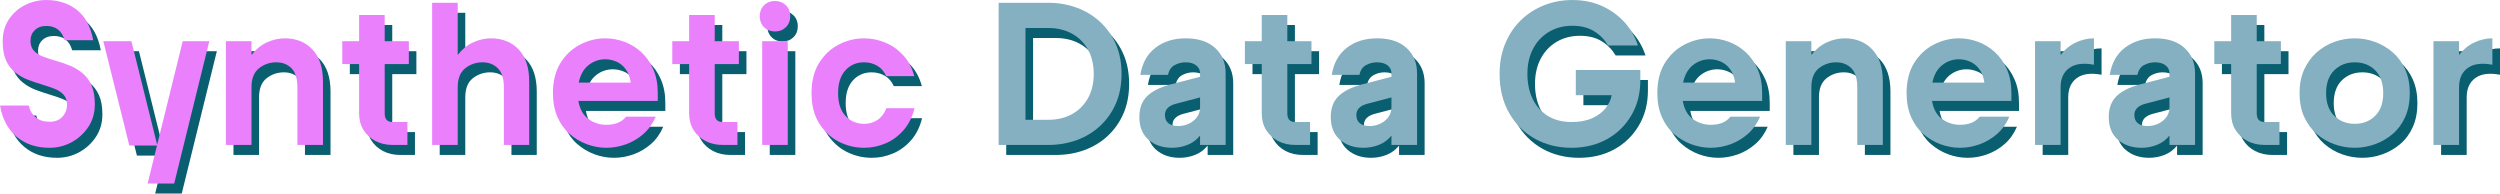
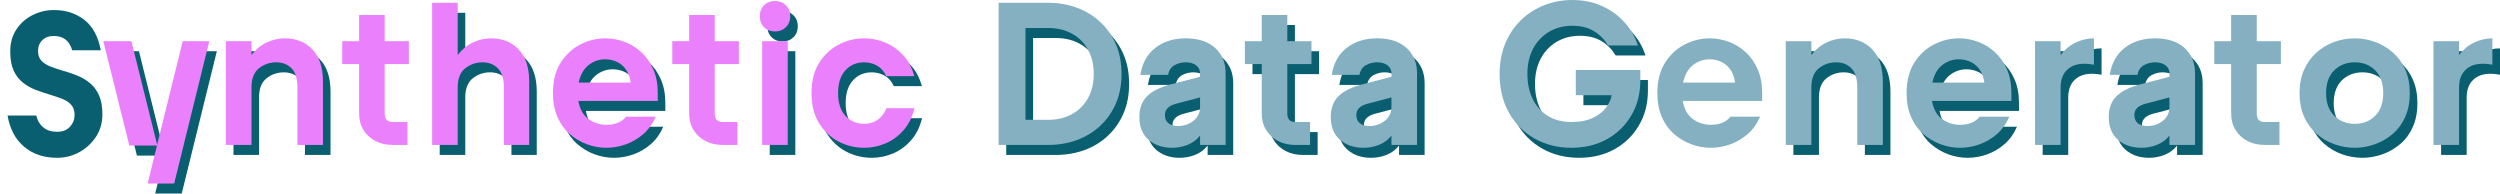
<svg xmlns="http://www.w3.org/2000/svg" zoomAndPan="magnify" preserveAspectRatio="xMidYMid meet" version="1.0" viewBox="5.14 44.92 438.29 33.93">
  <defs>
    <g />
  </defs>
  <g fill="#095f70" fill-opacity="1">
    <g transform="translate(5.403, 72.086)">
      <g>
        <path d="M 9.75 0.5 C 7.426 0.5 5.5 -0.145 3.969 -1.438 C 2.438 -2.727 1.469 -4.551 1.062 -6.906 L 6.094 -6.906 C 6.301 -6.031 6.711 -5.336 7.328 -4.828 C 7.941 -4.316 8.75 -4.062 9.75 -4.062 C 10.727 -4.062 11.484 -4.359 12.016 -4.953 C 12.547 -5.547 12.812 -6.234 12.812 -7.016 C 12.812 -7.773 12.609 -8.375 12.203 -8.812 C 11.805 -9.25 11.27 -9.598 10.594 -9.859 C 9.914 -10.117 9.176 -10.367 8.375 -10.609 C 7.582 -10.848 6.781 -11.117 5.969 -11.422 C 5.164 -11.734 4.426 -12.156 3.75 -12.688 C 3.07 -13.219 2.531 -13.922 2.125 -14.797 C 1.727 -15.68 1.531 -16.801 1.531 -18.156 C 1.531 -19.645 1.895 -20.938 2.625 -22.031 C 3.363 -23.125 4.312 -23.957 5.469 -24.531 C 6.633 -25.113 7.875 -25.406 9.188 -25.406 C 11.27 -25.406 13.047 -24.832 14.516 -23.688 C 15.992 -22.539 16.957 -20.766 17.406 -18.359 L 12.391 -18.359 C 11.91 -20.023 10.844 -20.859 9.188 -20.859 C 8.332 -20.859 7.656 -20.613 7.156 -20.125 C 6.656 -19.645 6.406 -19.023 6.406 -18.266 C 6.406 -17.523 6.602 -16.941 7 -16.516 C 7.406 -16.086 7.945 -15.742 8.625 -15.484 C 9.301 -15.223 10.035 -14.977 10.828 -14.75 C 11.629 -14.531 12.43 -14.258 13.234 -13.938 C 14.047 -13.613 14.789 -13.176 15.469 -12.625 C 16.145 -12.082 16.68 -11.375 17.078 -10.5 C 17.484 -9.625 17.688 -8.5 17.688 -7.125 C 17.688 -5.625 17.305 -4.301 16.547 -3.156 C 15.785 -2.02 14.805 -1.125 13.609 -0.469 C 12.41 0.176 11.125 0.5 9.75 0.5 Z M 9.75 0.5 " />
      </g>
    </g>
  </g>
  <g fill="#095f70" fill-opacity="1">
    <g transform="translate(24.157, 72.086)">
      <g>
        <path d="M 8.188 6.766 L 9.828 0.109 L 4.984 0.109 L 0.422 -18.188 L 5.344 -18.188 L 9.859 -0.031 L 14.344 -18.188 L 19 -18.188 L 12.844 6.766 Z M 8.188 6.766 " />
      </g>
    </g>
  </g>
  <g fill="#095f70" fill-opacity="1">
    <g transform="translate(43.587, 72.086)">
      <g>
        <path d="M 15.016 -10.109 C 15.016 -11.629 14.672 -12.738 13.984 -13.438 C 13.297 -14.133 12.406 -14.484 11.312 -14.484 C 10.176 -14.484 9.164 -14.133 8.281 -13.438 C 7.406 -12.738 6.969 -11.629 6.969 -10.109 L 6.969 0 L 2.484 0 L 2.484 -18.188 L 6.969 -18.188 L 6.969 -15.766 C 7.707 -16.742 8.594 -17.473 9.625 -17.953 C 10.656 -18.441 11.719 -18.688 12.812 -18.688 C 14.801 -18.688 16.41 -18.039 17.641 -16.75 C 18.879 -15.457 19.5 -13.578 19.5 -11.109 L 19.5 0 L 15.016 0 Z M 15.016 -10.109 " />
      </g>
    </g>
  </g>
  <g fill="#095f70" fill-opacity="1">
    <g transform="translate(65.579, 72.086)">
      <g>
-         <path d="M 9.719 0 C 8.602 0 7.598 -0.227 6.703 -0.688 C 5.816 -1.156 5.117 -1.801 4.609 -2.625 C 4.098 -3.457 3.844 -4.422 3.844 -5.516 L 3.844 -14.172 L 0.891 -14.172 L 0.891 -18.188 L 3.844 -18.188 L 3.844 -22.781 L 8.328 -22.781 L 8.328 -18.188 L 12.562 -18.188 L 12.562 -14.172 L 8.328 -14.172 L 8.328 -5.516 C 8.328 -4.516 8.789 -4.016 9.719 -4.016 L 12.312 -4.016 L 12.312 0 Z M 9.719 0 " />
-       </g>
+         </g>
    </g>
  </g>
  <g fill="#095f70" fill-opacity="1">
    <g transform="translate(79.742, 72.086)">
      <g>
        <path d="M 15.062 -10.109 C 15.062 -11.629 14.707 -12.738 14 -13.438 C 13.301 -14.133 12.406 -14.484 11.312 -14.484 C 10.176 -14.484 9.164 -14.133 8.281 -13.438 C 7.406 -12.738 6.969 -11.629 6.969 -10.109 L 6.969 0 L 2.484 0 L 2.484 -24.922 L 6.969 -24.922 L 6.969 -15.766 C 7.707 -16.742 8.594 -17.473 9.625 -17.953 C 10.656 -18.441 11.719 -18.688 12.812 -18.688 C 14.801 -18.688 16.41 -18.039 17.641 -16.75 C 18.879 -15.457 19.5 -13.578 19.5 -11.109 L 19.5 0 L 15.062 0 Z M 15.062 -10.109 " />
      </g>
    </g>
  </g>
  <g fill="#095f70" fill-opacity="1">
    <g transform="translate(101.735, 72.086)">
      <g>
        <path d="M 11.031 0.5 C 9.875 0.5 8.734 0.289 7.609 -0.125 C 6.492 -0.539 5.484 -1.145 4.578 -1.938 C 3.68 -2.727 2.973 -3.723 2.453 -4.922 C 1.93 -6.129 1.672 -7.516 1.672 -9.078 C 1.672 -11.191 2.113 -12.957 3 -14.375 C 3.895 -15.801 5.039 -16.875 6.438 -17.594 C 7.844 -18.32 9.316 -18.688 10.859 -18.688 C 11.992 -18.688 13.109 -18.484 14.203 -18.078 C 15.297 -17.672 16.281 -17.066 17.156 -16.266 C 18.031 -15.461 18.727 -14.469 19.25 -13.281 C 19.781 -12.094 20.047 -10.703 20.047 -9.109 L 20.047 -7.719 L 6.125 -7.719 C 6.383 -6.27 6.977 -5.207 7.906 -4.531 C 8.832 -3.863 9.875 -3.531 11.031 -3.531 C 12.602 -3.531 13.754 -4.004 14.484 -4.953 L 19.688 -4.953 C 19.164 -3.734 18.445 -2.723 17.531 -1.922 C 16.613 -1.117 15.594 -0.516 14.469 -0.109 C 13.344 0.297 12.195 0.5 11.031 0.5 Z M 6.188 -10.922 L 15.312 -10.922 C 15.164 -11.922 14.859 -12.723 14.391 -13.328 C 13.93 -13.93 13.383 -14.363 12.75 -14.625 C 12.125 -14.883 11.492 -15.016 10.859 -15.016 C 9.766 -15.016 8.785 -14.676 7.922 -14 C 7.055 -13.32 6.477 -12.297 6.188 -10.922 Z M 6.188 -10.922 " />
      </g>
    </g>
  </g>
  <g fill="#095f70" fill-opacity="1">
    <g transform="translate(123.442, 72.086)">
      <g>
-         <path d="M 9.719 0 C 8.602 0 7.598 -0.227 6.703 -0.688 C 5.816 -1.156 5.117 -1.801 4.609 -2.625 C 4.098 -3.457 3.844 -4.422 3.844 -5.516 L 3.844 -14.172 L 0.891 -14.172 L 0.891 -18.188 L 3.844 -18.188 L 3.844 -22.781 L 8.328 -22.781 L 8.328 -18.188 L 12.562 -18.188 L 12.562 -14.172 L 8.328 -14.172 L 8.328 -5.516 C 8.328 -4.516 8.789 -4.016 9.719 -4.016 L 12.312 -4.016 L 12.312 0 Z M 9.719 0 " />
-       </g>
+         </g>
    </g>
  </g>
  <g fill="#095f70" fill-opacity="1">
    <g transform="translate(137.605, 72.086)">
      <g>
        <path d="M 2.484 0 L 2.484 -18.188 L 6.969 -18.188 L 6.969 0 Z M 2.062 -22.562 C 2.062 -23.344 2.312 -23.984 2.812 -24.484 C 3.312 -24.984 3.953 -25.234 4.734 -25.234 C 5.492 -25.234 6.129 -24.984 6.641 -24.484 C 7.148 -23.984 7.406 -23.344 7.406 -22.562 C 7.406 -21.781 7.148 -21.141 6.641 -20.641 C 6.129 -20.141 5.492 -19.891 4.734 -19.891 C 3.953 -19.891 3.312 -20.141 2.812 -20.641 C 2.312 -21.141 2.062 -21.781 2.062 -22.562 Z M 2.062 -22.562 " />
      </g>
    </g>
  </g>
  <g fill="#095f70" fill-opacity="1">
    <g transform="translate(147.071, 72.086)">
      <g>
        <path d="M 10.891 0.5 C 9.328 0.5 7.844 0.141 6.438 -0.578 C 5.039 -1.305 3.895 -2.379 3 -3.797 C 2.113 -5.223 1.672 -6.984 1.672 -9.078 C 1.672 -11.191 2.113 -12.957 3 -14.375 C 3.895 -15.801 5.039 -16.875 6.438 -17.594 C 7.844 -18.32 9.328 -18.688 10.891 -18.688 C 12.148 -18.688 13.375 -18.441 14.562 -17.953 C 15.75 -17.473 16.797 -16.742 17.703 -15.766 C 18.617 -14.797 19.281 -13.562 19.688 -12.062 L 14.766 -12.062 C 14.391 -12.895 13.859 -13.504 13.172 -13.891 C 12.484 -14.285 11.723 -14.484 10.891 -14.484 C 9.555 -14.484 8.461 -14.016 7.609 -13.078 C 6.754 -12.141 6.328 -10.805 6.328 -9.078 C 6.328 -7.367 6.754 -6.047 7.609 -5.109 C 8.461 -4.172 9.555 -3.703 10.891 -3.703 C 11.797 -3.703 12.578 -3.926 13.234 -4.375 C 13.898 -4.82 14.426 -5.508 14.812 -6.438 L 19.719 -6.438 C 19.344 -4.895 18.703 -3.609 17.797 -2.578 C 16.891 -1.547 15.836 -0.773 14.641 -0.266 C 13.441 0.242 12.191 0.5 10.891 0.5 Z M 10.891 0.5 " />
      </g>
    </g>
  </g>
  <g fill="#095f70" fill-opacity="1">
    <g transform="translate(168.387, 72.086)">
      <g />
    </g>
  </g>
  <g fill="#095f70" fill-opacity="1">
    <g transform="translate(179.063, 72.086)">
      <g>
        <path d="M 2.484 0 L 2.484 -24.922 L 11.172 -24.922 C 12.953 -24.922 14.617 -24.633 16.172 -24.062 C 17.734 -23.488 19.098 -22.66 20.266 -21.578 C 21.441 -20.504 22.363 -19.203 23.031 -17.672 C 23.695 -16.141 24.031 -14.398 24.031 -12.453 C 24.031 -10.516 23.695 -8.781 23.031 -7.25 C 22.363 -5.719 21.441 -4.41 20.266 -3.328 C 19.098 -2.242 17.734 -1.414 16.172 -0.844 C 14.617 -0.281 12.953 0 11.172 0 Z M 7.188 -4.406 L 11.172 -4.406 C 12.742 -4.406 14.129 -4.734 15.328 -5.391 C 16.523 -6.047 17.461 -6.977 18.141 -8.188 C 18.816 -9.395 19.156 -10.816 19.156 -12.453 C 19.156 -14.086 18.816 -15.508 18.141 -16.719 C 17.461 -17.938 16.523 -18.867 15.328 -19.516 C 14.129 -20.172 12.742 -20.5 11.172 -20.5 L 7.188 -20.5 Z M 7.188 -4.406 " />
      </g>
    </g>
  </g>
  <g fill="#095f70" fill-opacity="1">
    <g transform="translate(204.436, 72.086)">
      <g>
        <path d="M 7.516 0.5 C 5.848 0.5 4.473 0.031 3.391 -0.906 C 2.316 -1.844 1.781 -3.176 1.781 -4.906 C 1.781 -6.426 2.223 -7.629 3.109 -8.516 C 4.004 -9.41 5.352 -10.098 7.156 -10.578 L 12.422 -11.953 L 12.422 -12.594 C 12.422 -13.145 12.191 -13.598 11.734 -13.953 C 11.285 -14.305 10.672 -14.484 9.891 -14.484 C 9.203 -14.484 8.562 -14.32 7.969 -14 C 7.375 -13.688 6.984 -13.113 6.797 -12.281 L 1.953 -12.281 C 2.285 -14.344 3.164 -15.926 4.594 -17.031 C 6.02 -18.133 7.785 -18.688 9.891 -18.688 C 12.098 -18.688 13.816 -18.129 15.047 -17.016 C 16.285 -15.898 16.906 -14.426 16.906 -12.594 L 16.906 0 L 12.422 0 L 12.422 -1.641 C 11.828 -0.898 11.098 -0.359 10.234 -0.016 C 9.367 0.328 8.461 0.5 7.516 0.5 Z M 6.266 -5.266 C 6.266 -4.598 6.477 -4.102 6.906 -3.781 C 7.332 -3.469 7.879 -3.312 8.547 -3.312 C 9.586 -3.312 10.492 -3.617 11.266 -4.234 C 12.035 -4.848 12.422 -5.656 12.422 -6.656 L 12.422 -8.328 L 8.078 -7.188 C 6.867 -6.832 6.266 -6.191 6.266 -5.266 Z M 6.266 -5.266 " />
      </g>
    </g>
  </g>
  <g fill="#095f70" fill-opacity="1">
    <g transform="translate(223.83, 72.086)">
      <g>
        <path d="M 9.719 0 C 8.602 0 7.598 -0.227 6.703 -0.688 C 5.816 -1.156 5.117 -1.801 4.609 -2.625 C 4.098 -3.457 3.844 -4.422 3.844 -5.516 L 3.844 -14.172 L 0.891 -14.172 L 0.891 -18.188 L 3.844 -18.188 L 3.844 -22.781 L 8.328 -22.781 L 8.328 -18.188 L 12.562 -18.188 L 12.562 -14.172 L 8.328 -14.172 L 8.328 -5.516 C 8.328 -4.516 8.789 -4.016 9.719 -4.016 L 12.312 -4.016 L 12.312 0 Z M 9.719 0 " />
      </g>
    </g>
  </g>
  <g fill="#095f70" fill-opacity="1">
    <g transform="translate(237.993, 72.086)">
      <g>
        <path d="M 7.516 0.5 C 5.848 0.5 4.473 0.031 3.391 -0.906 C 2.316 -1.844 1.781 -3.176 1.781 -4.906 C 1.781 -6.426 2.223 -7.629 3.109 -8.516 C 4.004 -9.41 5.352 -10.098 7.156 -10.578 L 12.422 -11.953 L 12.422 -12.594 C 12.422 -13.145 12.191 -13.598 11.734 -13.953 C 11.285 -14.305 10.672 -14.484 9.891 -14.484 C 9.203 -14.484 8.562 -14.32 7.969 -14 C 7.375 -13.688 6.984 -13.113 6.797 -12.281 L 1.953 -12.281 C 2.285 -14.344 3.164 -15.926 4.594 -17.031 C 6.02 -18.133 7.785 -18.688 9.891 -18.688 C 12.098 -18.688 13.816 -18.129 15.047 -17.016 C 16.285 -15.898 16.906 -14.426 16.906 -12.594 L 16.906 0 L 12.422 0 L 12.422 -1.641 C 11.828 -0.898 11.098 -0.359 10.234 -0.016 C 9.367 0.328 8.461 0.5 7.516 0.5 Z M 6.266 -5.266 C 6.266 -4.598 6.477 -4.102 6.906 -3.781 C 7.332 -3.469 7.879 -3.312 8.547 -3.312 C 9.586 -3.312 10.492 -3.617 11.266 -4.234 C 12.035 -4.848 12.422 -5.656 12.422 -6.656 L 12.422 -8.328 L 8.078 -7.188 C 6.867 -6.832 6.266 -6.191 6.266 -5.266 Z M 6.266 -5.266 " />
      </g>
    </g>
  </g>
  <g fill="#095f70" fill-opacity="1">
    <g transform="translate(257.388, 72.086)">
      <g />
    </g>
  </g>
  <g fill="#095f70" fill-opacity="1">
    <g transform="translate(268.063, 72.086)">
      <g>
        <path d="M 13.922 0.5 C 11.547 0.5 9.398 -0.031 7.484 -1.094 C 5.578 -2.164 4.07 -3.676 2.969 -5.625 C 1.863 -7.57 1.312 -9.848 1.312 -12.453 C 1.312 -14.422 1.645 -16.203 2.312 -17.797 C 2.977 -19.391 3.891 -20.75 5.047 -21.875 C 6.211 -23 7.566 -23.867 9.109 -24.484 C 10.648 -25.098 12.301 -25.406 14.062 -25.406 C 15.957 -25.406 17.676 -25.062 19.219 -24.375 C 20.758 -23.688 22.078 -22.742 23.172 -21.547 C 24.266 -20.348 25.062 -18.977 25.562 -17.438 L 20.328 -17.438 C 19.711 -18.477 18.895 -19.312 17.875 -19.938 C 16.852 -20.57 15.582 -20.891 14.062 -20.891 C 12.52 -20.891 11.156 -20.535 9.969 -19.828 C 8.781 -19.117 7.852 -18.133 7.188 -16.875 C 6.52 -15.613 6.188 -14.141 6.188 -12.453 C 6.188 -10.797 6.492 -9.332 7.109 -8.062 C 7.734 -6.789 8.625 -5.797 9.781 -5.078 C 10.945 -4.367 12.328 -4.016 13.922 -4.016 C 15.336 -4.016 16.547 -4.238 17.547 -4.688 C 18.547 -5.145 19.328 -5.727 19.891 -6.438 C 20.461 -7.156 20.82 -7.914 20.969 -8.719 L 14.672 -8.719 L 14.672 -13.141 L 25.984 -13.141 L 25.984 -11.312 C 25.984 -8.988 25.453 -6.938 24.391 -5.156 C 23.336 -3.375 21.906 -1.984 20.094 -0.984 C 18.281 0.004 16.223 0.5 13.922 0.5 Z M 13.922 0.5 " />
      </g>
    </g>
  </g>
  <g fill="#095f70" fill-opacity="1">
    <g transform="translate(295.358, 72.086)">
      <g>
-         <path d="M 11.031 0.5 C 9.875 0.5 8.734 0.289 7.609 -0.125 C 6.492 -0.539 5.484 -1.145 4.578 -1.938 C 3.68 -2.727 2.973 -3.723 2.453 -4.922 C 1.93 -6.129 1.672 -7.516 1.672 -9.078 C 1.672 -11.191 2.113 -12.957 3 -14.375 C 3.895 -15.801 5.039 -16.875 6.438 -17.594 C 7.844 -18.32 9.316 -18.688 10.859 -18.688 C 11.992 -18.688 13.109 -18.484 14.203 -18.078 C 15.297 -17.672 16.281 -17.066 17.156 -16.266 C 18.031 -15.461 18.727 -14.469 19.25 -13.281 C 19.781 -12.094 20.047 -10.703 20.047 -9.109 L 20.047 -7.719 L 6.125 -7.719 C 6.383 -6.27 6.977 -5.207 7.906 -4.531 C 8.832 -3.863 9.875 -3.531 11.031 -3.531 C 12.602 -3.531 13.754 -4.004 14.484 -4.953 L 19.688 -4.953 C 19.164 -3.734 18.445 -2.723 17.531 -1.922 C 16.613 -1.117 15.594 -0.516 14.469 -0.109 C 13.344 0.297 12.195 0.5 11.031 0.5 Z M 6.188 -10.922 L 15.312 -10.922 C 15.164 -11.922 14.859 -12.723 14.391 -13.328 C 13.93 -13.93 13.383 -14.363 12.75 -14.625 C 12.125 -14.883 11.492 -15.016 10.859 -15.016 C 9.766 -15.016 8.785 -14.676 7.922 -14 C 7.055 -13.32 6.477 -12.297 6.188 -10.922 Z M 6.188 -10.922 " />
-       </g>
+         </g>
    </g>
  </g>
  <g fill="#095f70" fill-opacity="1">
    <g transform="translate(317.065, 72.086)">
      <g>
        <path d="M 15.016 -10.109 C 15.016 -11.629 14.672 -12.738 13.984 -13.438 C 13.297 -14.133 12.406 -14.484 11.312 -14.484 C 10.176 -14.484 9.164 -14.133 8.281 -13.438 C 7.406 -12.738 6.969 -11.629 6.969 -10.109 L 6.969 0 L 2.484 0 L 2.484 -18.188 L 6.969 -18.188 L 6.969 -15.766 C 7.707 -16.742 8.594 -17.473 9.625 -17.953 C 10.656 -18.441 11.719 -18.688 12.812 -18.688 C 14.801 -18.688 16.41 -18.039 17.641 -16.75 C 18.879 -15.457 19.5 -13.578 19.5 -11.109 L 19.5 0 L 15.016 0 Z M 15.016 -10.109 " />
      </g>
    </g>
  </g>
  <g fill="#095f70" fill-opacity="1">
    <g transform="translate(339.057, 72.086)">
      <g>
        <path d="M 11.031 0.5 C 9.875 0.5 8.734 0.289 7.609 -0.125 C 6.492 -0.539 5.484 -1.145 4.578 -1.938 C 3.68 -2.727 2.973 -3.723 2.453 -4.922 C 1.93 -6.129 1.672 -7.516 1.672 -9.078 C 1.672 -11.191 2.113 -12.957 3 -14.375 C 3.895 -15.801 5.039 -16.875 6.438 -17.594 C 7.844 -18.32 9.316 -18.688 10.859 -18.688 C 11.992 -18.688 13.109 -18.484 14.203 -18.078 C 15.297 -17.672 16.281 -17.066 17.156 -16.266 C 18.031 -15.461 18.727 -14.469 19.25 -13.281 C 19.781 -12.094 20.047 -10.703 20.047 -9.109 L 20.047 -7.719 L 6.125 -7.719 C 6.383 -6.27 6.977 -5.207 7.906 -4.531 C 8.832 -3.863 9.875 -3.531 11.031 -3.531 C 12.602 -3.531 13.754 -4.004 14.484 -4.953 L 19.688 -4.953 C 19.164 -3.734 18.445 -2.723 17.531 -1.922 C 16.613 -1.117 15.594 -0.516 14.469 -0.109 C 13.344 0.297 12.195 0.5 11.031 0.5 Z M 6.188 -10.922 L 15.312 -10.922 C 15.164 -11.922 14.859 -12.723 14.391 -13.328 C 13.93 -13.93 13.383 -14.363 12.75 -14.625 C 12.125 -14.883 11.492 -15.016 10.859 -15.016 C 9.766 -15.016 8.785 -14.676 7.922 -14 C 7.055 -13.32 6.477 -12.297 6.188 -10.922 Z M 6.188 -10.922 " />
      </g>
    </g>
  </g>
  <g fill="#095f70" fill-opacity="1">
    <g transform="translate(360.765, 72.086)">
      <g>
        <path d="M 2.484 0 L 2.484 -18.188 L 6.969 -18.188 L 6.969 -15.766 C 7.707 -16.742 8.594 -17.473 9.625 -17.953 C 10.656 -18.441 11.719 -18.688 12.812 -18.688 L 12.812 -14.062 C 10.938 -14.414 9.492 -14.223 8.484 -13.484 C 7.473 -12.754 6.969 -11.629 6.969 -10.109 L 6.969 0 Z M 2.484 0 " />
      </g>
    </g>
  </g>
  <g fill="#095f70" fill-opacity="1">
    <g transform="translate(374.394, 72.086)">
      <g>
        <path d="M 7.516 0.5 C 5.848 0.5 4.473 0.031 3.391 -0.906 C 2.316 -1.844 1.781 -3.176 1.781 -4.906 C 1.781 -6.426 2.223 -7.629 3.109 -8.516 C 4.004 -9.41 5.352 -10.098 7.156 -10.578 L 12.422 -11.953 L 12.422 -12.594 C 12.422 -13.145 12.191 -13.598 11.734 -13.953 C 11.285 -14.305 10.672 -14.484 9.891 -14.484 C 9.203 -14.484 8.562 -14.32 7.969 -14 C 7.375 -13.688 6.984 -13.113 6.797 -12.281 L 1.953 -12.281 C 2.285 -14.344 3.164 -15.926 4.594 -17.031 C 6.02 -18.133 7.785 -18.688 9.891 -18.688 C 12.098 -18.688 13.816 -18.129 15.047 -17.016 C 16.285 -15.898 16.906 -14.426 16.906 -12.594 L 16.906 0 L 12.422 0 L 12.422 -1.641 C 11.828 -0.898 11.098 -0.359 10.234 -0.016 C 9.367 0.328 8.461 0.5 7.516 0.5 Z M 6.266 -5.266 C 6.266 -4.598 6.477 -4.102 6.906 -3.781 C 7.332 -3.469 7.879 -3.312 8.547 -3.312 C 9.586 -3.312 10.492 -3.617 11.266 -4.234 C 12.035 -4.848 12.422 -5.656 12.422 -6.656 L 12.422 -8.328 L 8.078 -7.188 C 6.867 -6.832 6.266 -6.191 6.266 -5.266 Z M 6.266 -5.266 " />
      </g>
    </g>
  </g>
  <g fill="#095f70" fill-opacity="1">
    <g transform="translate(393.789, 72.086)">
      <g>
-         <path d="M 9.719 0 C 8.602 0 7.598 -0.227 6.703 -0.688 C 5.816 -1.156 5.117 -1.801 4.609 -2.625 C 4.098 -3.457 3.844 -4.422 3.844 -5.516 L 3.844 -14.172 L 0.891 -14.172 L 0.891 -18.188 L 3.844 -18.188 L 3.844 -22.781 L 8.328 -22.781 L 8.328 -18.188 L 12.562 -18.188 L 12.562 -14.172 L 8.328 -14.172 L 8.328 -5.516 C 8.328 -4.516 8.789 -4.016 9.719 -4.016 L 12.312 -4.016 L 12.312 0 Z M 9.719 0 " />
-       </g>
+         </g>
    </g>
  </g>
  <g fill="#095f70" fill-opacity="1">
    <g transform="translate(407.952, 72.086)">
      <g>
        <path d="M 11.359 0.5 C 10.117 0.5 8.922 0.289 7.766 -0.125 C 6.617 -0.539 5.586 -1.145 4.672 -1.938 C 3.766 -2.727 3.035 -3.723 2.484 -4.922 C 1.941 -6.129 1.672 -7.516 1.672 -9.078 C 1.672 -10.641 1.941 -12.02 2.484 -13.219 C 3.035 -14.414 3.766 -15.414 4.672 -16.219 C 5.586 -17.031 6.617 -17.645 7.766 -18.062 C 8.922 -18.477 10.117 -18.688 11.359 -18.688 C 12.566 -18.688 13.742 -18.477 14.891 -18.062 C 16.047 -17.645 17.086 -17.031 18.016 -16.219 C 18.941 -15.414 19.672 -14.414 20.203 -13.219 C 20.734 -12.02 21 -10.641 21 -9.078 C 21 -7.516 20.734 -6.129 20.203 -4.922 C 19.672 -3.723 18.941 -2.727 18.016 -1.938 C 17.086 -1.145 16.047 -0.539 14.891 -0.125 C 13.742 0.289 12.566 0.5 11.359 0.5 Z M 6.328 -9.078 C 6.328 -7.367 6.801 -6.047 7.75 -5.109 C 8.707 -4.172 9.91 -3.703 11.359 -3.703 C 12.805 -3.703 14 -4.172 14.938 -5.109 C 15.875 -6.047 16.344 -7.367 16.344 -9.078 C 16.344 -10.805 15.875 -12.141 14.938 -13.078 C 14 -14.016 12.805 -14.484 11.359 -14.484 C 9.91 -14.484 8.707 -14.016 7.75 -13.078 C 6.801 -12.141 6.328 -10.805 6.328 -9.078 Z M 6.328 -9.078 " />
      </g>
    </g>
  </g>
  <g fill="#095f70" fill-opacity="1">
    <g transform="translate(430.62, 72.086)">
      <g>
        <path d="M 2.484 0 L 2.484 -18.188 L 6.969 -18.188 L 6.969 -15.766 C 7.707 -16.742 8.594 -17.473 9.625 -17.953 C 10.656 -18.441 11.719 -18.688 12.812 -18.688 L 12.812 -14.062 C 10.938 -14.414 9.492 -14.223 8.484 -13.484 C 7.473 -12.754 6.969 -11.629 6.969 -10.109 L 6.969 0 Z M 2.484 0 " />
      </g>
    </g>
  </g>
  <g fill="#ea80fc" fill-opacity="1">
    <g transform="translate(4.08, 70.329)">
      <g>
-         <path d="M 9.75 0.5 C 7.426 0.5 5.5 -0.145 3.969 -1.438 C 2.438 -2.727 1.469 -4.551 1.062 -6.906 L 6.094 -6.906 C 6.301 -6.031 6.711 -5.336 7.328 -4.828 C 7.941 -4.316 8.75 -4.062 9.75 -4.062 C 10.727 -4.062 11.484 -4.359 12.016 -4.953 C 12.547 -5.547 12.812 -6.234 12.812 -7.016 C 12.812 -7.773 12.609 -8.375 12.203 -8.812 C 11.805 -9.25 11.27 -9.598 10.594 -9.859 C 9.914 -10.117 9.176 -10.367 8.375 -10.609 C 7.582 -10.848 6.781 -11.117 5.969 -11.422 C 5.164 -11.734 4.426 -12.156 3.75 -12.688 C 3.07 -13.219 2.531 -13.922 2.125 -14.797 C 1.727 -15.68 1.531 -16.801 1.531 -18.156 C 1.531 -19.645 1.895 -20.938 2.625 -22.031 C 3.363 -23.125 4.312 -23.957 5.469 -24.531 C 6.633 -25.113 7.875 -25.406 9.188 -25.406 C 11.27 -25.406 13.047 -24.832 14.516 -23.688 C 15.992 -22.539 16.957 -20.766 17.406 -18.359 L 12.391 -18.359 C 11.91 -20.023 10.844 -20.859 9.188 -20.859 C 8.332 -20.859 7.656 -20.613 7.156 -20.125 C 6.656 -19.645 6.406 -19.023 6.406 -18.266 C 6.406 -17.523 6.602 -16.941 7 -16.516 C 7.406 -16.086 7.945 -15.742 8.625 -15.484 C 9.301 -15.223 10.035 -14.977 10.828 -14.75 C 11.629 -14.531 12.43 -14.258 13.234 -13.938 C 14.047 -13.613 14.789 -13.176 15.469 -12.625 C 16.145 -12.082 16.68 -11.375 17.078 -10.5 C 17.484 -9.625 17.688 -8.5 17.688 -7.125 C 17.688 -5.625 17.305 -4.301 16.547 -3.156 C 15.785 -2.02 14.805 -1.125 13.609 -0.469 C 12.41 0.176 11.125 0.5 9.75 0.5 Z M 9.75 0.5 " />
-       </g>
+         </g>
    </g>
  </g>
  <g fill="#ea80fc" fill-opacity="1">
    <g transform="translate(22.833, 70.329)">
      <g>
        <path d="M 8.188 6.766 L 9.828 0.109 L 4.984 0.109 L 0.422 -18.188 L 5.344 -18.188 L 9.859 -0.031 L 14.344 -18.188 L 19 -18.188 L 12.844 6.766 Z M 8.188 6.766 " />
      </g>
    </g>
  </g>
  <g fill="#ea80fc" fill-opacity="1">
    <g transform="translate(42.262, 70.329)">
      <g>
        <path d="M 15.016 -10.109 C 15.016 -11.629 14.672 -12.738 13.984 -13.438 C 13.297 -14.133 12.406 -14.484 11.312 -14.484 C 10.176 -14.484 9.164 -14.133 8.281 -13.438 C 7.406 -12.738 6.969 -11.629 6.969 -10.109 L 6.969 0 L 2.484 0 L 2.484 -18.188 L 6.969 -18.188 L 6.969 -15.766 C 7.707 -16.742 8.594 -17.473 9.625 -17.953 C 10.656 -18.441 11.719 -18.688 12.812 -18.688 C 14.801 -18.688 16.41 -18.039 17.641 -16.75 C 18.879 -15.457 19.5 -13.578 19.5 -11.109 L 19.5 0 L 15.016 0 Z M 15.016 -10.109 " />
      </g>
    </g>
  </g>
  <g fill="#ea80fc" fill-opacity="1">
    <g transform="translate(64.254, 70.329)">
      <g>
        <path d="M 9.719 0 C 8.602 0 7.598 -0.227 6.703 -0.688 C 5.816 -1.156 5.117 -1.801 4.609 -2.625 C 4.098 -3.457 3.844 -4.422 3.844 -5.516 L 3.844 -14.172 L 0.891 -14.172 L 0.891 -18.188 L 3.844 -18.188 L 3.844 -22.781 L 8.328 -22.781 L 8.328 -18.188 L 12.562 -18.188 L 12.562 -14.172 L 8.328 -14.172 L 8.328 -5.516 C 8.328 -4.516 8.789 -4.016 9.719 -4.016 L 12.312 -4.016 L 12.312 0 Z M 9.719 0 " />
      </g>
    </g>
  </g>
  <g fill="#ea80fc" fill-opacity="1">
    <g transform="translate(78.416, 70.329)">
      <g>
        <path d="M 15.062 -10.109 C 15.062 -11.629 14.707 -12.738 14 -13.438 C 13.301 -14.133 12.406 -14.484 11.312 -14.484 C 10.176 -14.484 9.164 -14.133 8.281 -13.438 C 7.406 -12.738 6.969 -11.629 6.969 -10.109 L 6.969 0 L 2.484 0 L 2.484 -24.922 L 6.969 -24.922 L 6.969 -15.766 C 7.707 -16.742 8.594 -17.473 9.625 -17.953 C 10.656 -18.441 11.719 -18.688 12.812 -18.688 C 14.801 -18.688 16.41 -18.039 17.641 -16.75 C 18.879 -15.457 19.5 -13.578 19.5 -11.109 L 19.5 0 L 15.062 0 Z M 15.062 -10.109 " />
      </g>
    </g>
  </g>
  <g fill="#ea80fc" fill-opacity="1">
    <g transform="translate(100.408, 70.329)">
      <g>
        <path d="M 11.031 0.5 C 9.875 0.5 8.734 0.289 7.609 -0.125 C 6.492 -0.539 5.484 -1.145 4.578 -1.938 C 3.68 -2.727 2.973 -3.723 2.453 -4.922 C 1.93 -6.129 1.672 -7.516 1.672 -9.078 C 1.672 -11.191 2.113 -12.957 3 -14.375 C 3.895 -15.801 5.039 -16.875 6.438 -17.594 C 7.844 -18.32 9.316 -18.688 10.859 -18.688 C 11.992 -18.688 13.109 -18.484 14.203 -18.078 C 15.297 -17.672 16.281 -17.066 17.156 -16.266 C 18.031 -15.461 18.727 -14.469 19.25 -13.281 C 19.781 -12.094 20.047 -10.703 20.047 -9.109 L 20.047 -7.719 L 6.125 -7.719 C 6.383 -6.27 6.977 -5.207 7.906 -4.531 C 8.832 -3.863 9.875 -3.531 11.031 -3.531 C 12.602 -3.531 13.754 -4.004 14.484 -4.953 L 19.688 -4.953 C 19.164 -3.734 18.445 -2.723 17.531 -1.922 C 16.613 -1.117 15.594 -0.516 14.469 -0.109 C 13.344 0.297 12.195 0.5 11.031 0.5 Z M 6.188 -10.922 L 15.312 -10.922 C 15.164 -11.922 14.859 -12.723 14.391 -13.328 C 13.93 -13.93 13.383 -14.363 12.75 -14.625 C 12.125 -14.883 11.492 -15.016 10.859 -15.016 C 9.766 -15.016 8.785 -14.676 7.922 -14 C 7.055 -13.32 6.477 -12.297 6.188 -10.922 Z M 6.188 -10.922 " />
      </g>
    </g>
  </g>
  <g fill="#ea80fc" fill-opacity="1">
    <g transform="translate(122.114, 70.329)">
      <g>
        <path d="M 9.719 0 C 8.602 0 7.598 -0.227 6.703 -0.688 C 5.816 -1.156 5.117 -1.801 4.609 -2.625 C 4.098 -3.457 3.844 -4.422 3.844 -5.516 L 3.844 -14.172 L 0.891 -14.172 L 0.891 -18.188 L 3.844 -18.188 L 3.844 -22.781 L 8.328 -22.781 L 8.328 -18.188 L 12.562 -18.188 L 12.562 -14.172 L 8.328 -14.172 L 8.328 -5.516 C 8.328 -4.516 8.789 -4.016 9.719 -4.016 L 12.312 -4.016 L 12.312 0 Z M 9.719 0 " />
      </g>
    </g>
  </g>
  <g fill="#ea80fc" fill-opacity="1">
    <g transform="translate(136.277, 70.329)">
      <g>
        <path d="M 2.484 0 L 2.484 -18.188 L 6.969 -18.188 L 6.969 0 Z M 2.062 -22.562 C 2.062 -23.344 2.312 -23.984 2.812 -24.484 C 3.312 -24.984 3.953 -25.234 4.734 -25.234 C 5.492 -25.234 6.129 -24.984 6.641 -24.484 C 7.148 -23.984 7.406 -23.344 7.406 -22.562 C 7.406 -21.781 7.148 -21.141 6.641 -20.641 C 6.129 -20.141 5.492 -19.891 4.734 -19.891 C 3.953 -19.891 3.312 -20.141 2.812 -20.641 C 2.312 -21.141 2.062 -21.781 2.062 -22.562 Z M 2.062 -22.562 " />
      </g>
    </g>
  </g>
  <g fill="#ea80fc" fill-opacity="1">
    <g transform="translate(145.743, 70.329)">
      <g>
        <path d="M 10.891 0.5 C 9.328 0.5 7.844 0.141 6.438 -0.578 C 5.039 -1.305 3.895 -2.379 3 -3.797 C 2.113 -5.223 1.672 -6.984 1.672 -9.078 C 1.672 -11.191 2.113 -12.957 3 -14.375 C 3.895 -15.801 5.039 -16.875 6.438 -17.594 C 7.844 -18.32 9.328 -18.688 10.891 -18.688 C 12.148 -18.688 13.375 -18.441 14.562 -17.953 C 15.75 -17.473 16.797 -16.742 17.703 -15.766 C 18.617 -14.797 19.281 -13.562 19.688 -12.062 L 14.766 -12.062 C 14.391 -12.895 13.859 -13.504 13.172 -13.891 C 12.484 -14.285 11.723 -14.484 10.891 -14.484 C 9.555 -14.484 8.461 -14.016 7.609 -13.078 C 6.754 -12.141 6.328 -10.805 6.328 -9.078 C 6.328 -7.367 6.754 -6.047 7.609 -5.109 C 8.461 -4.172 9.555 -3.703 10.891 -3.703 C 11.797 -3.703 12.578 -3.926 13.234 -4.375 C 13.898 -4.82 14.426 -5.508 14.812 -6.438 L 19.719 -6.438 C 19.344 -4.895 18.703 -3.609 17.797 -2.578 C 16.891 -1.547 15.836 -0.773 14.641 -0.266 C 13.441 0.242 12.191 0.5 10.891 0.5 Z M 10.891 0.5 " />
      </g>
    </g>
  </g>
  <g fill="#84b0c1" fill-opacity="1">
    <g transform="translate(167.06, 70.329)">
      <g />
    </g>
  </g>
  <g fill="#84b0c1" fill-opacity="1">
    <g transform="translate(177.735, 70.329)">
      <g>
        <path d="M 2.484 0 L 2.484 -24.922 L 11.172 -24.922 C 12.953 -24.922 14.617 -24.633 16.172 -24.062 C 17.734 -23.488 19.098 -22.66 20.266 -21.578 C 21.441 -20.504 22.363 -19.203 23.031 -17.672 C 23.695 -16.141 24.031 -14.398 24.031 -12.453 C 24.031 -10.516 23.695 -8.781 23.031 -7.25 C 22.363 -5.719 21.441 -4.41 20.266 -3.328 C 19.098 -2.242 17.734 -1.414 16.172 -0.844 C 14.617 -0.281 12.953 0 11.172 0 Z M 7.188 -4.406 L 11.172 -4.406 C 12.742 -4.406 14.129 -4.734 15.328 -5.391 C 16.523 -6.047 17.461 -6.977 18.141 -8.188 C 18.816 -9.395 19.156 -10.816 19.156 -12.453 C 19.156 -14.086 18.816 -15.508 18.141 -16.719 C 17.461 -17.938 16.523 -18.867 15.328 -19.516 C 14.129 -20.172 12.742 -20.5 11.172 -20.5 L 7.188 -20.5 Z M 7.188 -4.406 " />
      </g>
    </g>
  </g>
  <g fill="#84b0c1" fill-opacity="1">
    <g transform="translate(203.107, 70.329)">
      <g>
        <path d="M 7.516 0.5 C 5.848 0.5 4.473 0.031 3.391 -0.906 C 2.316 -1.844 1.781 -3.176 1.781 -4.906 C 1.781 -6.426 2.223 -7.629 3.109 -8.516 C 4.004 -9.41 5.352 -10.098 7.156 -10.578 L 12.422 -11.953 L 12.422 -12.594 C 12.422 -13.145 12.191 -13.598 11.734 -13.953 C 11.285 -14.305 10.672 -14.484 9.891 -14.484 C 9.203 -14.484 8.562 -14.32 7.969 -14 C 7.375 -13.688 6.984 -13.113 6.797 -12.281 L 1.953 -12.281 C 2.285 -14.344 3.164 -15.926 4.594 -17.031 C 6.02 -18.133 7.785 -18.688 9.891 -18.688 C 12.098 -18.688 13.816 -18.129 15.047 -17.016 C 16.285 -15.898 16.906 -14.426 16.906 -12.594 L 16.906 0 L 12.422 0 L 12.422 -1.641 C 11.828 -0.898 11.098 -0.359 10.234 -0.016 C 9.367 0.328 8.461 0.5 7.516 0.5 Z M 6.266 -5.266 C 6.266 -4.598 6.477 -4.102 6.906 -3.781 C 7.332 -3.469 7.879 -3.312 8.547 -3.312 C 9.586 -3.312 10.492 -3.617 11.266 -4.234 C 12.035 -4.848 12.422 -5.656 12.422 -6.656 L 12.422 -8.328 L 8.078 -7.188 C 6.867 -6.832 6.266 -6.191 6.266 -5.266 Z M 6.266 -5.266 " />
      </g>
    </g>
  </g>
  <g fill="#84b0c1" fill-opacity="1">
    <g transform="translate(222.5, 70.329)">
      <g>
        <path d="M 9.719 0 C 8.602 0 7.598 -0.227 6.703 -0.688 C 5.816 -1.156 5.117 -1.801 4.609 -2.625 C 4.098 -3.457 3.844 -4.422 3.844 -5.516 L 3.844 -14.172 L 0.891 -14.172 L 0.891 -18.188 L 3.844 -18.188 L 3.844 -22.781 L 8.328 -22.781 L 8.328 -18.188 L 12.562 -18.188 L 12.562 -14.172 L 8.328 -14.172 L 8.328 -5.516 C 8.328 -4.516 8.789 -4.016 9.719 -4.016 L 12.312 -4.016 L 12.312 0 Z M 9.719 0 " />
      </g>
    </g>
  </g>
  <g fill="#84b0c1" fill-opacity="1">
    <g transform="translate(236.663, 70.329)">
      <g>
        <path d="M 7.516 0.5 C 5.848 0.5 4.473 0.031 3.391 -0.906 C 2.316 -1.844 1.781 -3.176 1.781 -4.906 C 1.781 -6.426 2.223 -7.629 3.109 -8.516 C 4.004 -9.41 5.352 -10.098 7.156 -10.578 L 12.422 -11.953 L 12.422 -12.594 C 12.422 -13.145 12.191 -13.598 11.734 -13.953 C 11.285 -14.305 10.672 -14.484 9.891 -14.484 C 9.203 -14.484 8.562 -14.32 7.969 -14 C 7.375 -13.688 6.984 -13.113 6.797 -12.281 L 1.953 -12.281 C 2.285 -14.344 3.164 -15.926 4.594 -17.031 C 6.02 -18.133 7.785 -18.688 9.891 -18.688 C 12.098 -18.688 13.816 -18.129 15.047 -17.016 C 16.285 -15.898 16.906 -14.426 16.906 -12.594 L 16.906 0 L 12.422 0 L 12.422 -1.641 C 11.828 -0.898 11.098 -0.359 10.234 -0.016 C 9.367 0.328 8.461 0.5 7.516 0.5 Z M 6.266 -5.266 C 6.266 -4.598 6.477 -4.102 6.906 -3.781 C 7.332 -3.469 7.879 -3.312 8.547 -3.312 C 9.586 -3.312 10.492 -3.617 11.266 -4.234 C 12.035 -4.848 12.422 -5.656 12.422 -6.656 L 12.422 -8.328 L 8.078 -7.188 C 6.867 -6.832 6.266 -6.191 6.266 -5.266 Z M 6.266 -5.266 " />
      </g>
    </g>
  </g>
  <g fill="#84b0c1" fill-opacity="1">
    <g transform="translate(256.057, 70.329)">
      <g />
    </g>
  </g>
  <g fill="#84b0c1" fill-opacity="1">
    <g transform="translate(266.732, 70.329)">
      <g>
        <path d="M 13.922 0.5 C 11.547 0.5 9.398 -0.031 7.484 -1.094 C 5.578 -2.164 4.07 -3.676 2.969 -5.625 C 1.863 -7.57 1.312 -9.848 1.312 -12.453 C 1.312 -14.422 1.645 -16.203 2.312 -17.797 C 2.977 -19.391 3.891 -20.75 5.047 -21.875 C 6.211 -23 7.566 -23.867 9.109 -24.484 C 10.648 -25.098 12.301 -25.406 14.062 -25.406 C 15.957 -25.406 17.676 -25.062 19.219 -24.375 C 20.758 -23.688 22.078 -22.742 23.172 -21.547 C 24.266 -20.348 25.062 -18.977 25.562 -17.438 L 20.328 -17.438 C 19.711 -18.477 18.895 -19.312 17.875 -19.938 C 16.852 -20.57 15.582 -20.891 14.062 -20.891 C 12.52 -20.891 11.156 -20.535 9.969 -19.828 C 8.781 -19.117 7.852 -18.133 7.188 -16.875 C 6.52 -15.613 6.188 -14.141 6.188 -12.453 C 6.188 -10.797 6.492 -9.332 7.109 -8.062 C 7.734 -6.789 8.625 -5.797 9.781 -5.078 C 10.945 -4.367 12.328 -4.016 13.922 -4.016 C 15.336 -4.016 16.547 -4.238 17.547 -4.688 C 18.547 -5.145 19.328 -5.727 19.891 -6.438 C 20.461 -7.156 20.82 -7.914 20.969 -8.719 L 14.672 -8.719 L 14.672 -13.141 L 25.984 -13.141 L 25.984 -11.312 C 25.984 -8.988 25.453 -6.938 24.391 -5.156 C 23.336 -3.375 21.906 -1.984 20.094 -0.984 C 18.281 0.004 16.223 0.5 13.922 0.5 Z M 13.922 0.5 " />
      </g>
    </g>
  </g>
  <g fill="#84b0c1" fill-opacity="1">
    <g transform="translate(294.026, 70.329)">
      <g>
        <path d="M 11.031 0.5 C 9.875 0.5 8.734 0.289 7.609 -0.125 C 6.492 -0.539 5.484 -1.145 4.578 -1.938 C 3.68 -2.727 2.973 -3.723 2.453 -4.922 C 1.93 -6.129 1.672 -7.516 1.672 -9.078 C 1.672 -11.191 2.113 -12.957 3 -14.375 C 3.895 -15.801 5.039 -16.875 6.438 -17.594 C 7.844 -18.32 9.316 -18.688 10.859 -18.688 C 11.992 -18.688 13.109 -18.484 14.203 -18.078 C 15.297 -17.672 16.281 -17.066 17.156 -16.266 C 18.031 -15.461 18.727 -14.469 19.25 -13.281 C 19.781 -12.094 20.047 -10.703 20.047 -9.109 L 20.047 -7.719 L 6.125 -7.719 C 6.383 -6.27 6.977 -5.207 7.906 -4.531 C 8.832 -3.863 9.875 -3.531 11.031 -3.531 C 12.602 -3.531 13.754 -4.004 14.484 -4.953 L 19.688 -4.953 C 19.164 -3.734 18.445 -2.723 17.531 -1.922 C 16.613 -1.117 15.594 -0.516 14.469 -0.109 C 13.344 0.297 12.195 0.5 11.031 0.5 Z M 6.188 -10.922 L 15.312 -10.922 C 15.164 -11.922 14.859 -12.723 14.391 -13.328 C 13.93 -13.93 13.383 -14.363 12.75 -14.625 C 12.125 -14.883 11.492 -15.016 10.859 -15.016 C 9.766 -15.016 8.785 -14.676 7.922 -14 C 7.055 -13.32 6.477 -12.297 6.188 -10.922 Z M 6.188 -10.922 " />
      </g>
    </g>
  </g>
  <g fill="#84b0c1" fill-opacity="1">
    <g transform="translate(315.732, 70.329)">
      <g>
        <path d="M 15.016 -10.109 C 15.016 -11.629 14.672 -12.738 13.984 -13.438 C 13.297 -14.133 12.406 -14.484 11.312 -14.484 C 10.176 -14.484 9.164 -14.133 8.281 -13.438 C 7.406 -12.738 6.969 -11.629 6.969 -10.109 L 6.969 0 L 2.484 0 L 2.484 -18.188 L 6.969 -18.188 L 6.969 -15.766 C 7.707 -16.742 8.594 -17.473 9.625 -17.953 C 10.656 -18.441 11.719 -18.688 12.812 -18.688 C 14.801 -18.688 16.41 -18.039 17.641 -16.75 C 18.879 -15.457 19.5 -13.578 19.5 -11.109 L 19.5 0 L 15.016 0 Z M 15.016 -10.109 " />
      </g>
    </g>
  </g>
  <g fill="#84b0c1" fill-opacity="1">
    <g transform="translate(337.724, 70.329)">
      <g>
        <path d="M 11.031 0.5 C 9.875 0.5 8.734 0.289 7.609 -0.125 C 6.492 -0.539 5.484 -1.145 4.578 -1.938 C 3.68 -2.727 2.973 -3.723 2.453 -4.922 C 1.93 -6.129 1.672 -7.516 1.672 -9.078 C 1.672 -11.191 2.113 -12.957 3 -14.375 C 3.895 -15.801 5.039 -16.875 6.438 -17.594 C 7.844 -18.32 9.316 -18.688 10.859 -18.688 C 11.992 -18.688 13.109 -18.484 14.203 -18.078 C 15.297 -17.672 16.281 -17.066 17.156 -16.266 C 18.031 -15.461 18.727 -14.469 19.25 -13.281 C 19.781 -12.094 20.047 -10.703 20.047 -9.109 L 20.047 -7.719 L 6.125 -7.719 C 6.383 -6.27 6.977 -5.207 7.906 -4.531 C 8.832 -3.863 9.875 -3.531 11.031 -3.531 C 12.602 -3.531 13.754 -4.004 14.484 -4.953 L 19.688 -4.953 C 19.164 -3.734 18.445 -2.723 17.531 -1.922 C 16.613 -1.117 15.594 -0.516 14.469 -0.109 C 13.344 0.297 12.195 0.5 11.031 0.5 Z M 6.188 -10.922 L 15.312 -10.922 C 15.164 -11.922 14.859 -12.723 14.391 -13.328 C 13.93 -13.93 13.383 -14.363 12.75 -14.625 C 12.125 -14.883 11.492 -15.016 10.859 -15.016 C 9.766 -15.016 8.785 -14.676 7.922 -14 C 7.055 -13.32 6.477 -12.297 6.188 -10.922 Z M 6.188 -10.922 " />
      </g>
    </g>
  </g>
  <g fill="#84b0c1" fill-opacity="1">
    <g transform="translate(359.43, 70.329)">
      <g>
        <path d="M 2.484 0 L 2.484 -18.188 L 6.969 -18.188 L 6.969 -15.766 C 7.707 -16.742 8.594 -17.473 9.625 -17.953 C 10.656 -18.441 11.719 -18.688 12.812 -18.688 L 12.812 -14.062 C 10.938 -14.414 9.492 -14.223 8.484 -13.484 C 7.473 -12.754 6.969 -11.629 6.969 -10.109 L 6.969 0 Z M 2.484 0 " />
      </g>
    </g>
  </g>
  <g fill="#84b0c1" fill-opacity="1">
    <g transform="translate(373.059, 70.329)">
      <g>
        <path d="M 7.516 0.5 C 5.848 0.5 4.473 0.031 3.391 -0.906 C 2.316 -1.844 1.781 -3.176 1.781 -4.906 C 1.781 -6.426 2.223 -7.629 3.109 -8.516 C 4.004 -9.41 5.352 -10.098 7.156 -10.578 L 12.422 -11.953 L 12.422 -12.594 C 12.422 -13.145 12.191 -13.598 11.734 -13.953 C 11.285 -14.305 10.672 -14.484 9.891 -14.484 C 9.203 -14.484 8.562 -14.32 7.969 -14 C 7.375 -13.688 6.984 -13.113 6.797 -12.281 L 1.953 -12.281 C 2.285 -14.344 3.164 -15.926 4.594 -17.031 C 6.02 -18.133 7.785 -18.688 9.891 -18.688 C 12.098 -18.688 13.816 -18.129 15.047 -17.016 C 16.285 -15.898 16.906 -14.426 16.906 -12.594 L 16.906 0 L 12.422 0 L 12.422 -1.641 C 11.828 -0.898 11.098 -0.359 10.234 -0.016 C 9.367 0.328 8.461 0.5 7.516 0.5 Z M 6.266 -5.266 C 6.266 -4.598 6.477 -4.102 6.906 -3.781 C 7.332 -3.469 7.879 -3.312 8.547 -3.312 C 9.586 -3.312 10.492 -3.617 11.266 -4.234 C 12.035 -4.848 12.422 -5.656 12.422 -6.656 L 12.422 -8.328 L 8.078 -7.188 C 6.867 -6.832 6.266 -6.191 6.266 -5.266 Z M 6.266 -5.266 " />
      </g>
    </g>
  </g>
  <g fill="#84b0c1" fill-opacity="1">
    <g transform="translate(392.453, 70.329)">
      <g>
        <path d="M 9.719 0 C 8.602 0 7.598 -0.227 6.703 -0.688 C 5.816 -1.156 5.117 -1.801 4.609 -2.625 C 4.098 -3.457 3.844 -4.422 3.844 -5.516 L 3.844 -14.172 L 0.891 -14.172 L 0.891 -18.188 L 3.844 -18.188 L 3.844 -22.781 L 8.328 -22.781 L 8.328 -18.188 L 12.562 -18.188 L 12.562 -14.172 L 8.328 -14.172 L 8.328 -5.516 C 8.328 -4.516 8.789 -4.016 9.719 -4.016 L 12.312 -4.016 L 12.312 0 Z M 9.719 0 " />
      </g>
    </g>
  </g>
  <g fill="#84b0c1" fill-opacity="1">
    <g transform="translate(406.615, 70.329)">
      <g>
        <path d="M 11.359 0.5 C 10.117 0.5 8.922 0.289 7.766 -0.125 C 6.617 -0.539 5.586 -1.145 4.672 -1.938 C 3.766 -2.727 3.035 -3.723 2.484 -4.922 C 1.941 -6.129 1.672 -7.516 1.672 -9.078 C 1.672 -10.641 1.941 -12.02 2.484 -13.219 C 3.035 -14.414 3.766 -15.414 4.672 -16.219 C 5.586 -17.031 6.617 -17.645 7.766 -18.062 C 8.922 -18.477 10.117 -18.688 11.359 -18.688 C 12.566 -18.688 13.742 -18.477 14.891 -18.062 C 16.047 -17.645 17.086 -17.031 18.016 -16.219 C 18.941 -15.414 19.672 -14.414 20.203 -13.219 C 20.734 -12.02 21 -10.641 21 -9.078 C 21 -7.516 20.734 -6.129 20.203 -4.922 C 19.672 -3.723 18.941 -2.727 18.016 -1.938 C 17.086 -1.145 16.047 -0.539 14.891 -0.125 C 13.742 0.289 12.566 0.5 11.359 0.5 Z M 6.328 -9.078 C 6.328 -7.367 6.801 -6.047 7.75 -5.109 C 8.707 -4.172 9.91 -3.703 11.359 -3.703 C 12.805 -3.703 14 -4.172 14.938 -5.109 C 15.875 -6.047 16.344 -7.367 16.344 -9.078 C 16.344 -10.805 15.875 -12.141 14.938 -13.078 C 14 -14.016 12.805 -14.484 11.359 -14.484 C 9.91 -14.484 8.707 -14.016 7.75 -13.078 C 6.801 -12.141 6.328 -10.805 6.328 -9.078 Z M 6.328 -9.078 " />
      </g>
    </g>
  </g>
  <g fill="#84b0c1" fill-opacity="1">
    <g transform="translate(429.283, 70.329)">
      <g>
        <path d="M 2.484 0 L 2.484 -18.188 L 6.969 -18.188 L 6.969 -15.766 C 7.707 -16.742 8.594 -17.473 9.625 -17.953 C 10.656 -18.441 11.719 -18.688 12.812 -18.688 L 12.812 -14.062 C 10.938 -14.414 9.492 -14.223 8.484 -13.484 C 7.473 -12.754 6.969 -11.629 6.969 -10.109 L 6.969 0 Z M 2.484 0 " />
      </g>
    </g>
  </g>
</svg>